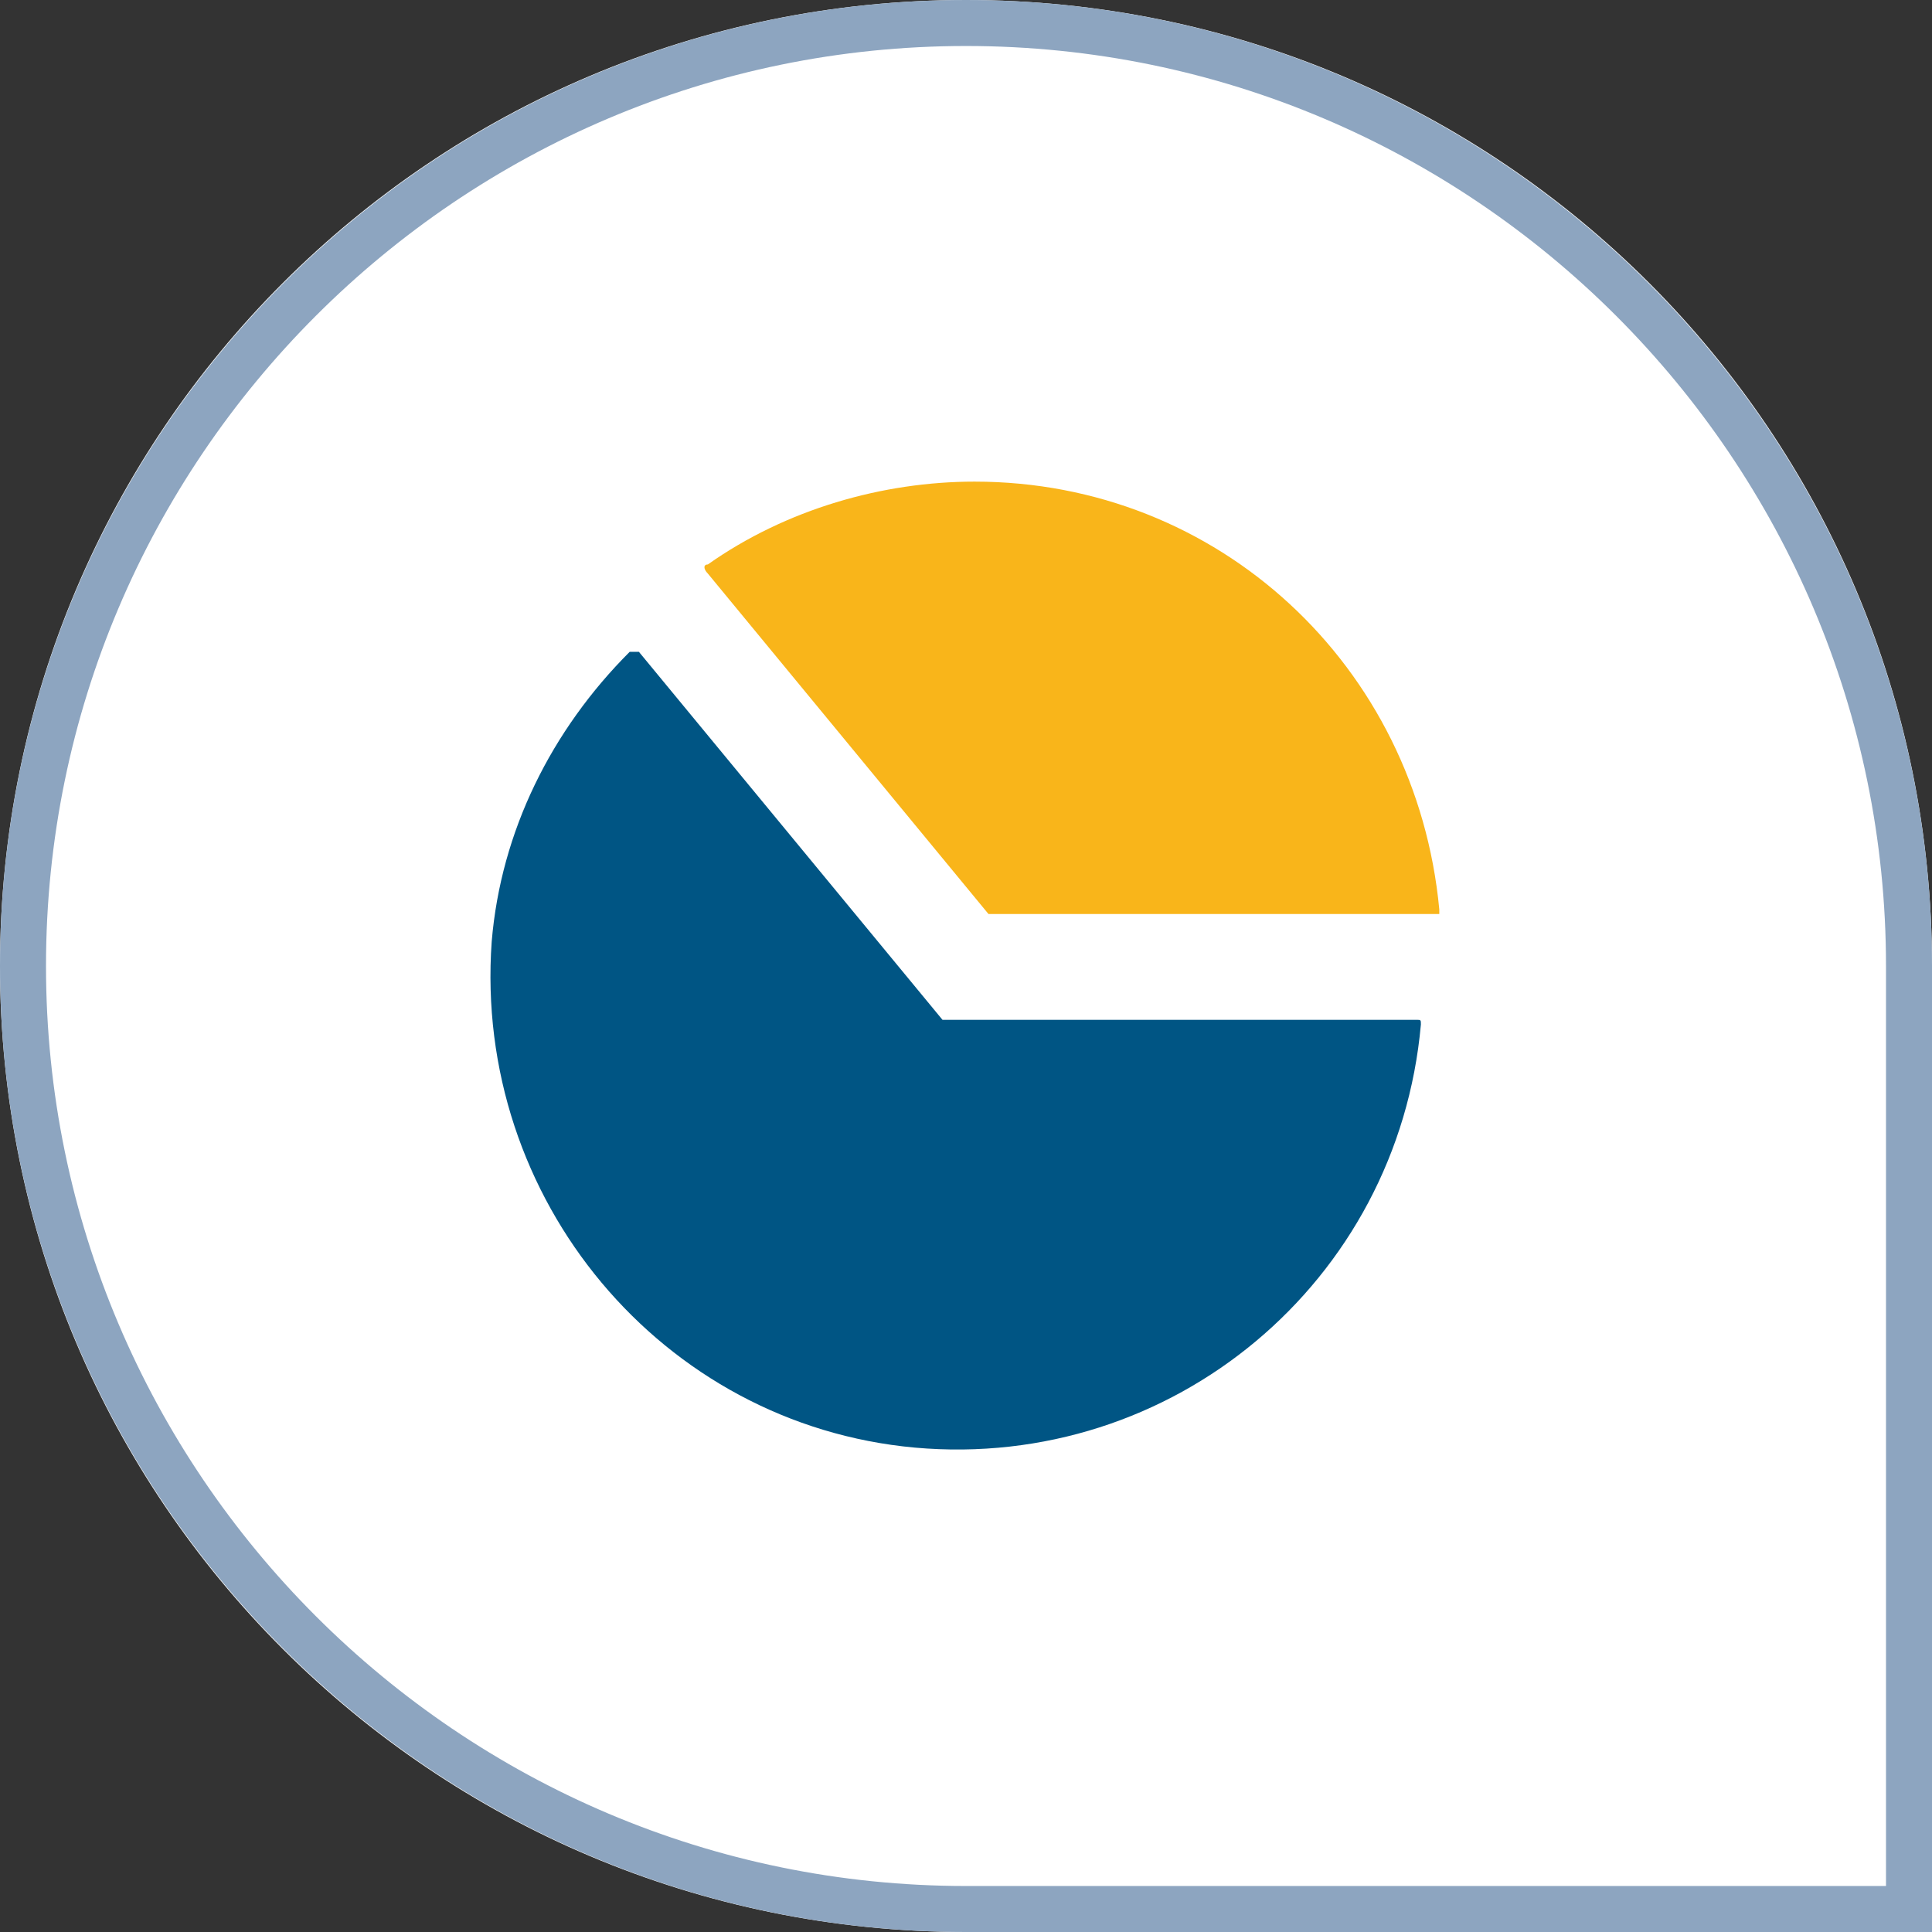
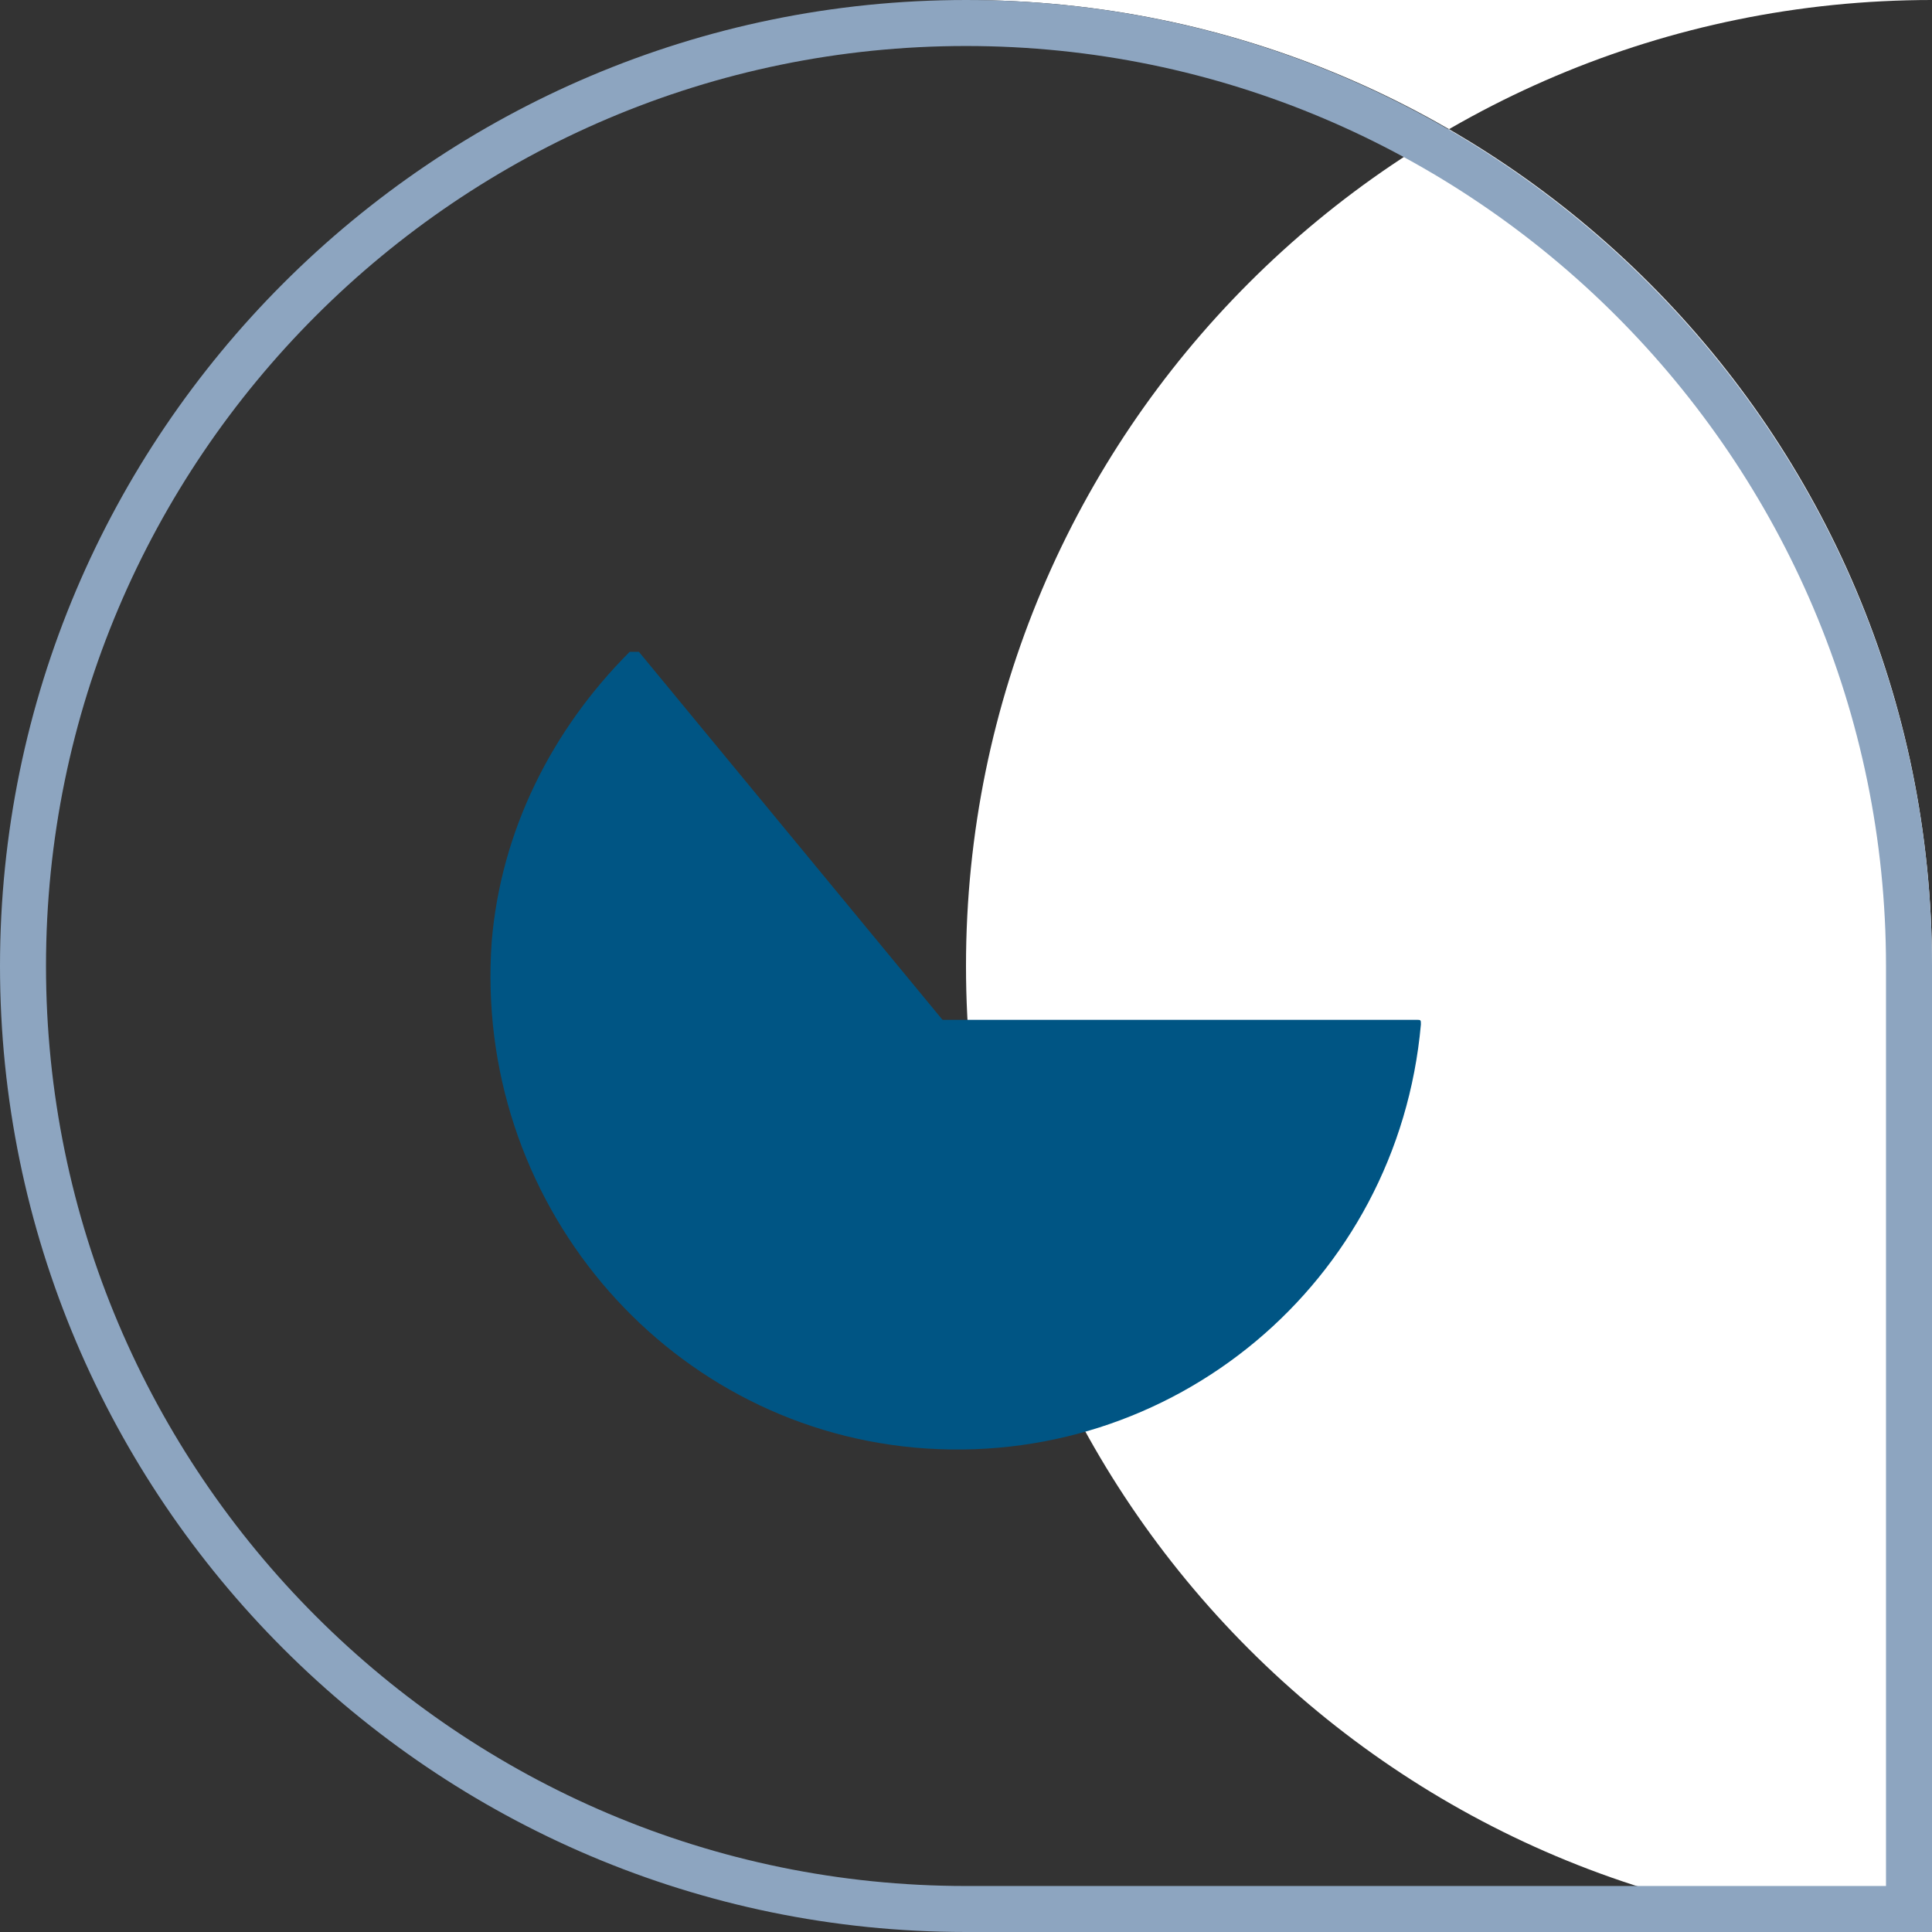
<svg xmlns="http://www.w3.org/2000/svg" height="42" viewBox="0 0 42 42" width="42">
  <rect x="0" y="0" width="42" height="42" fill="#333333" stroke="none" />
  <g>
-     <path d="m21 0c11.6 0 21 9.4 21 21v21h-21c-11.6 0-21-9.4-21-21 0-11.6 9.4-21 21-21z" fill="#fff" />
+     <path d="m21 0c11.6 0 21 9.4 21 21v21c-11.6 0-21-9.4-21-21 0-11.6 9.4-21 21-21z" fill="#fff" />
    <path d="m21 .5c11.3 0 20.5 9.2 20.5 20.5v20.5h-20.5c-11.3 0-20.5-9.2-20.5-20.5 0-11.3 9.2-20.5 20.5-20.5z" fill="none" stroke="#8da5c0" />
  </g>
  <g transform="translate(10.689 10.47)">
-     <path d="m10.5 0c-2 0-4.1.6-5.8 1.8-.1 0-.1.1 0 .2l6.1 7.4h.1 9.6.1v-.1c-.5-5.3-4.8-9.3-10.1-9.3z" fill="#f9b51a" />
    <path d="m20.2 11.8c-.5 5.6-5.4 9.7-11 9.2-5.5-.5-9.6-5.4-9.2-11 .2-2.4 1.3-4.6 3-6.3h.1.1l6.6 8h10.3c.1 0 .1 0 .1.1 0-.1 0 0 0 0z" fill="#005584" />
  </g>
</svg>